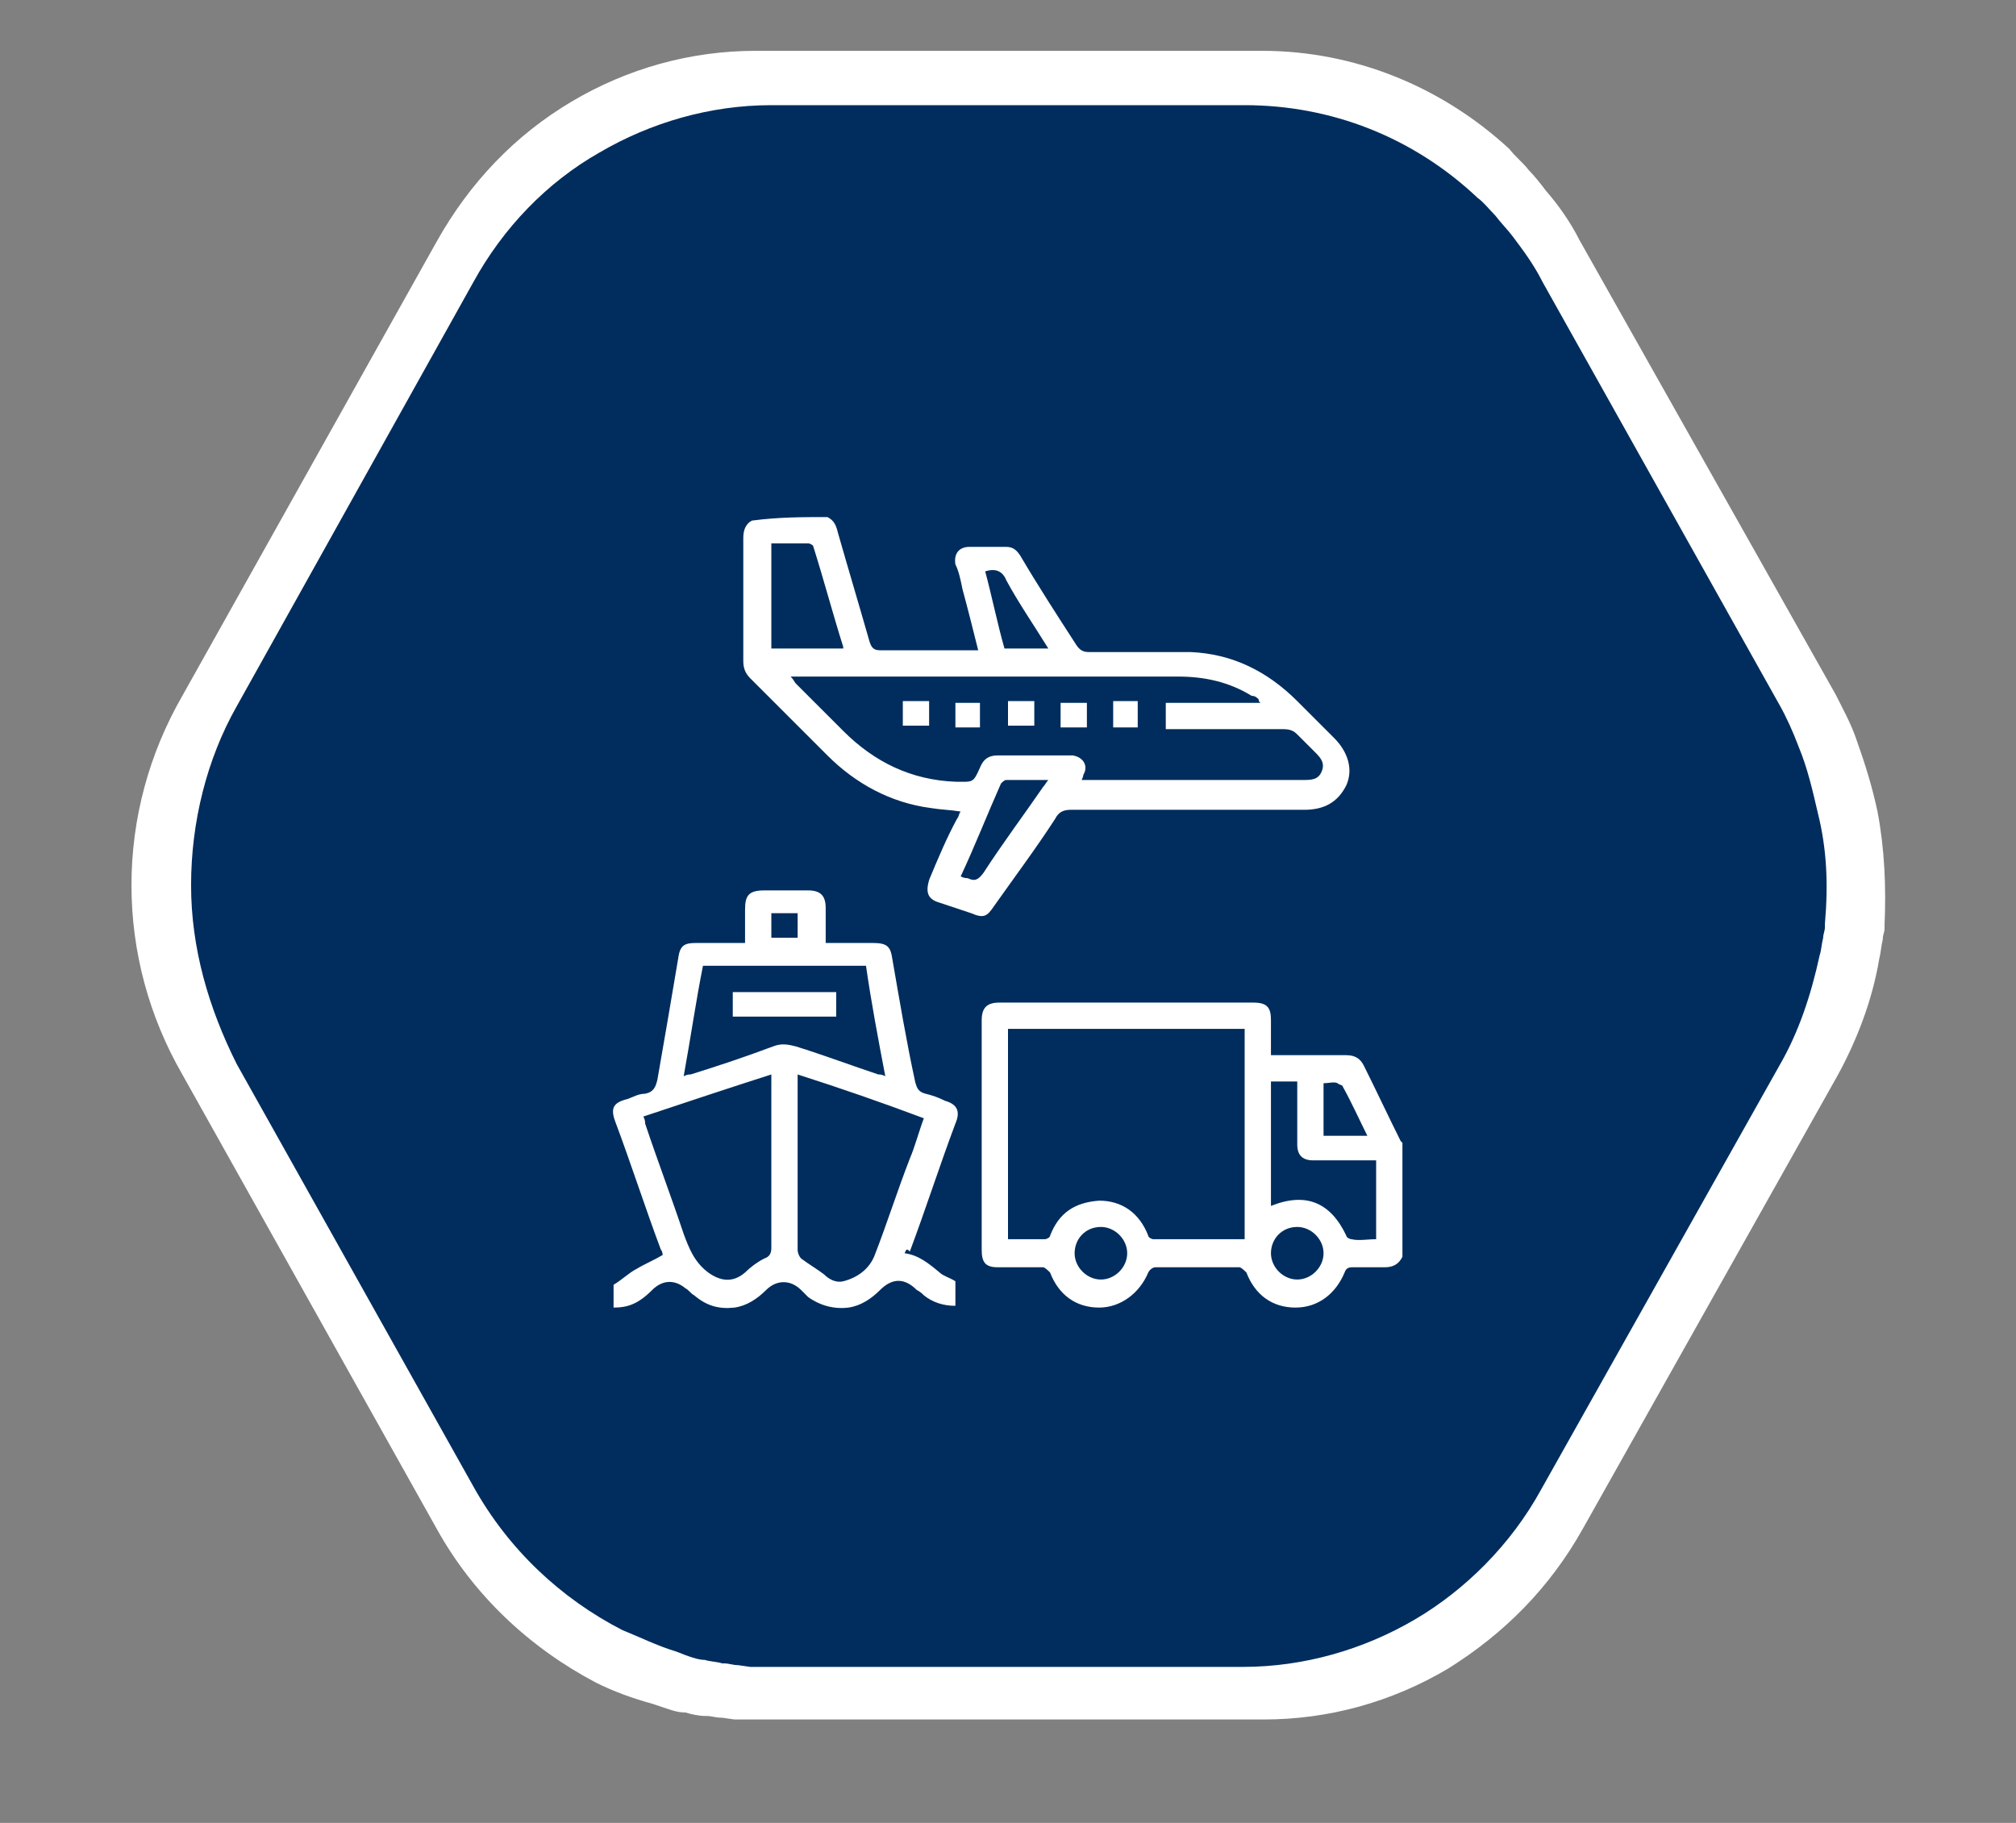
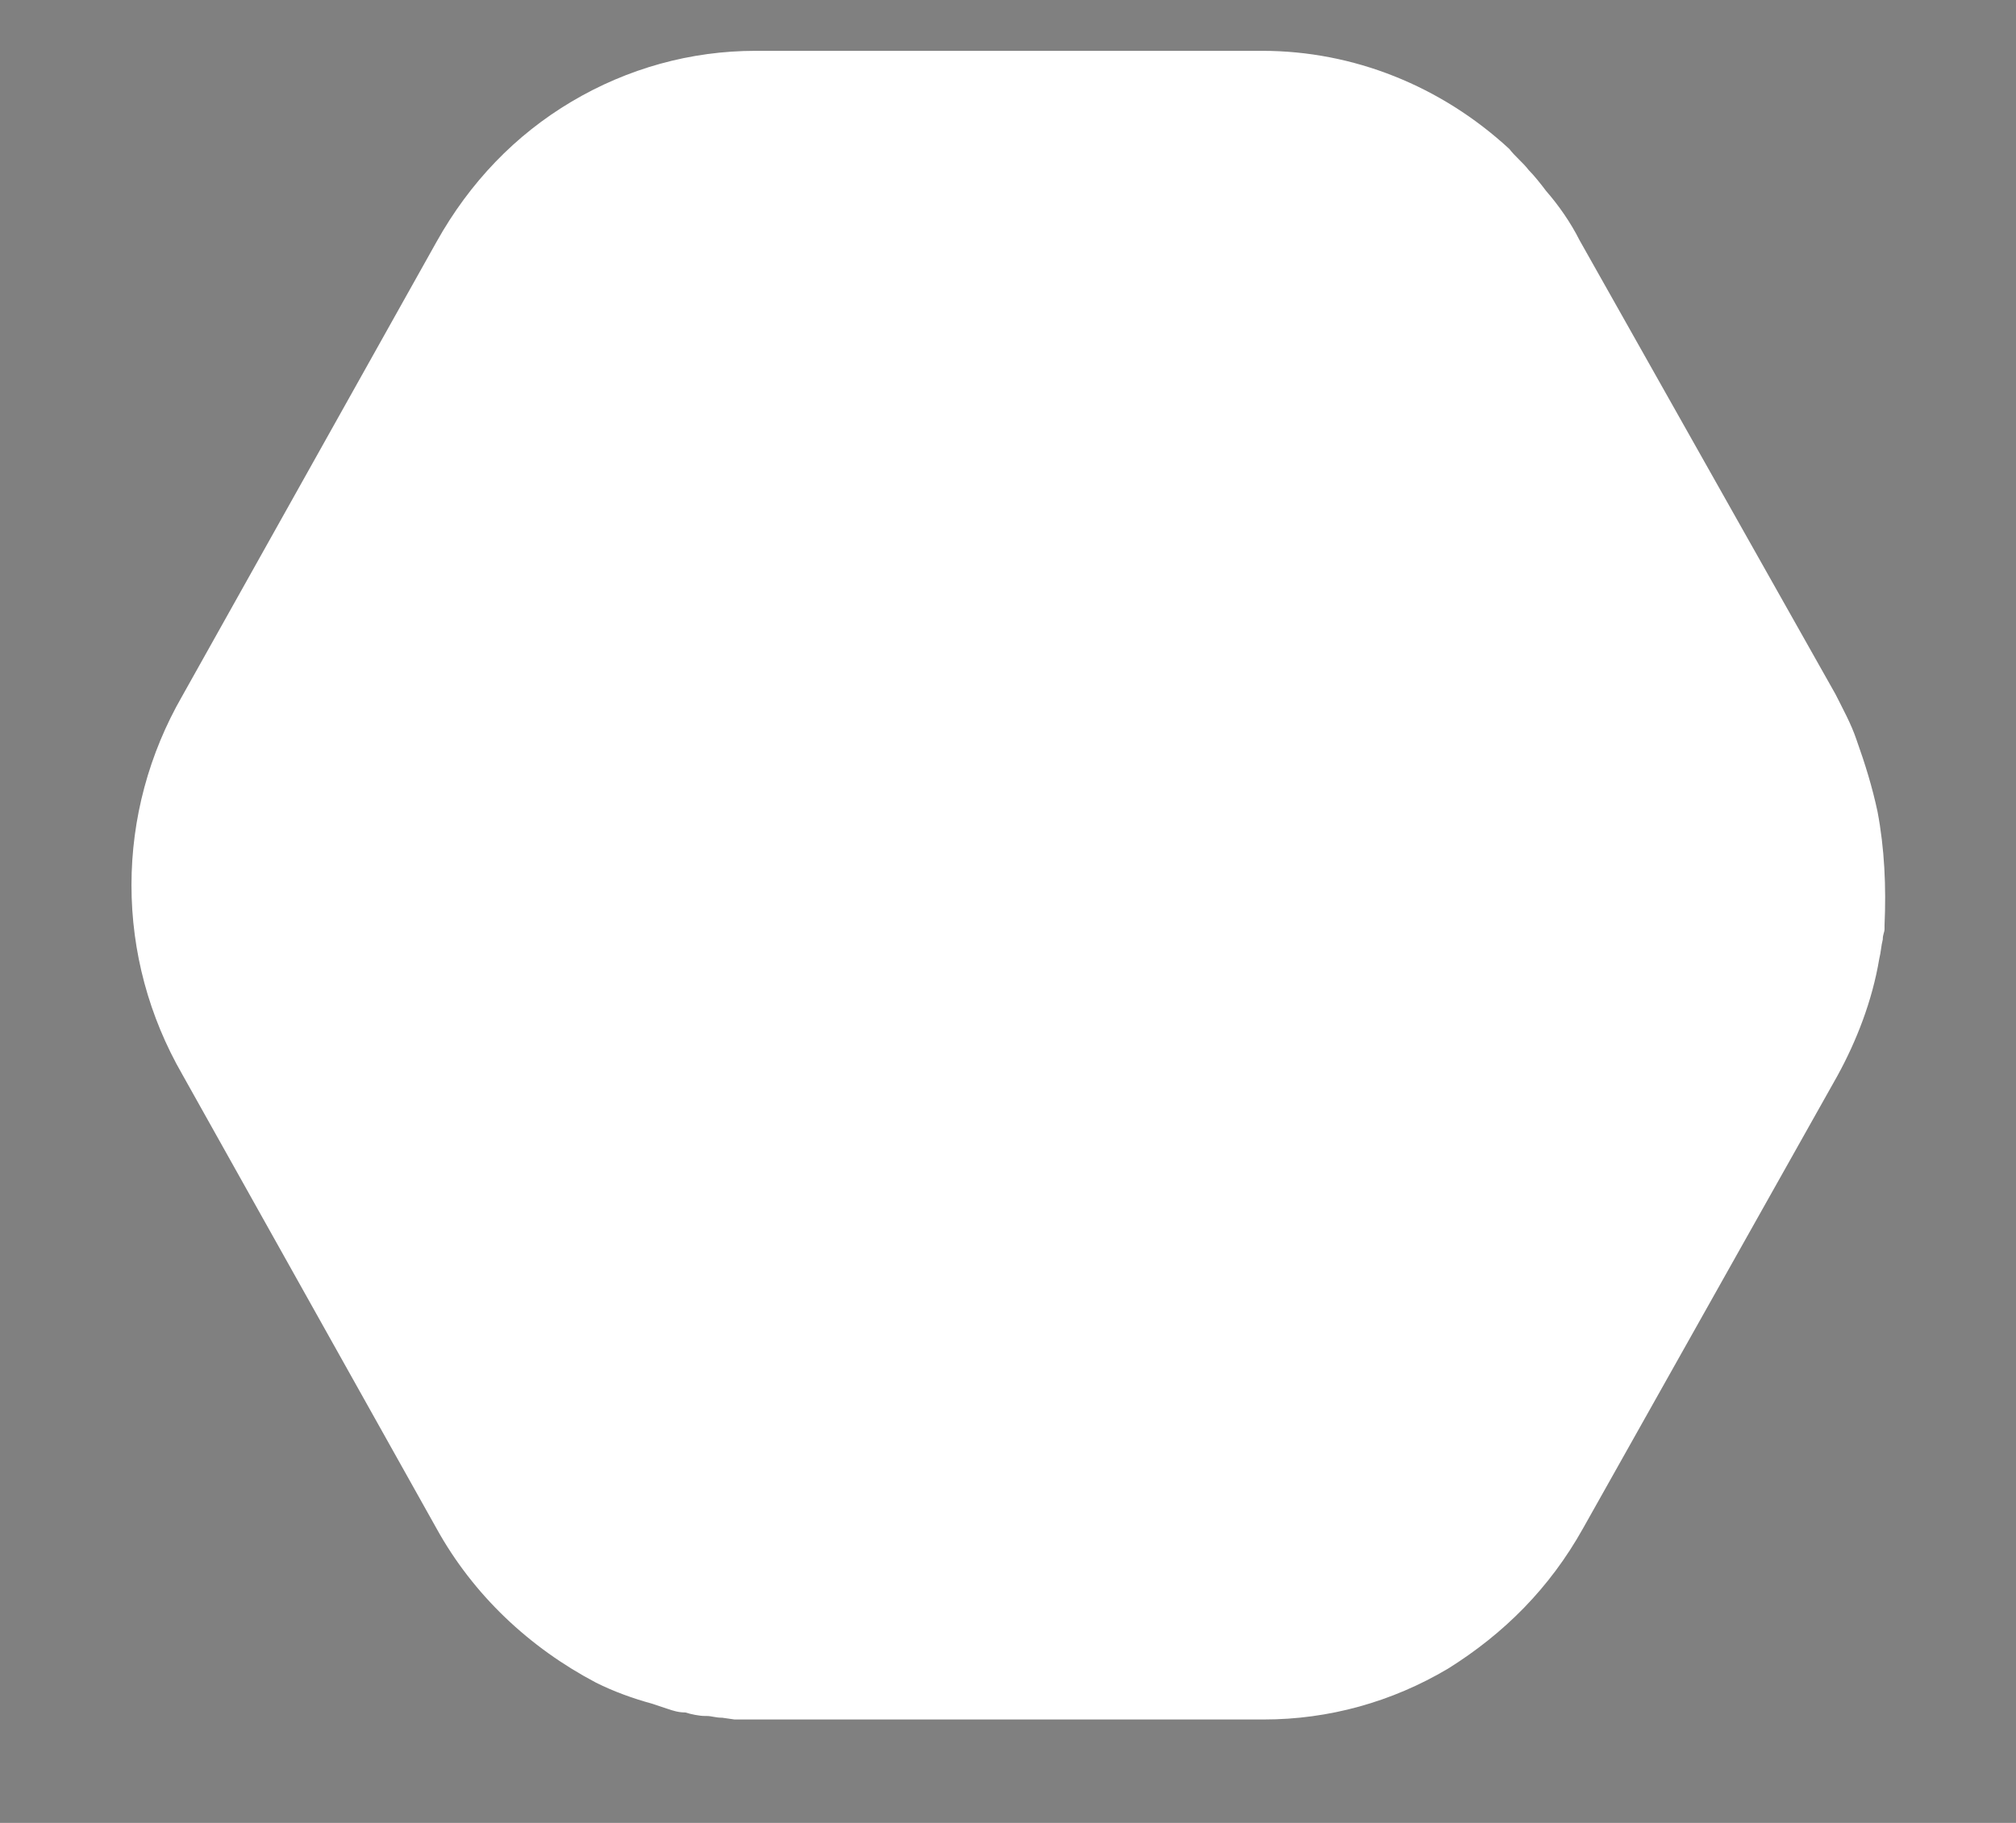
<svg xmlns="http://www.w3.org/2000/svg" version="1.1" id="Layer_1" x="0px" y="0px" viewBox="0 0 115 104" style="enable-background:new 0 0 115 104;" xml:space="preserve">
  <rect x="0" y="0" width="115" height="104" fill="#808080" stroke="none" />
  <style type="text/css">
	.st0{fill:#FFFFFF;}
	.st1{fill:#002D5D;}
</style>
  <path class="st0" d="M107.1,46.3c-0.3-1.4-0.7-2.7-1.2-4.1c-0.3-0.9-0.8-1.8-1.2-2.6l0,0L90.1,13.7c-0.5-1-1.2-2-1.9-2.8  c-0.3-0.4-0.7-0.9-1-1.2c-0.3-0.4-0.8-0.8-1.1-1.2C82.2,4.9,77.2,2.9,72,2.9H43.1c-3.7,0-7.3,1-10.5,2.9c-3.2,1.9-5.8,4.6-7.7,8  L10.4,39.7c-1.9,3.3-2.9,7-2.9,10.8s1,7.5,2.9,10.8l14.5,25.9c2.1,3.8,5.3,6.8,9.1,8.8c1,0.5,2.1,0.9,3.2,1.2  c0.3,0.1,0.6,0.2,0.9,0.3s0.6,0.2,1,0.2c0.3,0.1,0.8,0.2,1.1,0.2h0.1c0.3,0,0.5,0.1,0.9,0.1l0.7,0.1c0.4,0,0.8,0,1.2,0h29  c3.7,0,7.3-1,10.5-2.9c3.2-2,5.8-4.6,7.7-8l14.5-25.8c1.1-2,2-4.3,2.4-6.7c0.1-0.4,0.1-0.7,0.2-1.1c0-0.3,0.1-0.4,0.1-0.6  c0-0.1,0-0.2,0-0.2C107.6,50.6,107.5,48.4,107.1,46.3L107.1,46.3z" />
-   <path class="st1" d="M103.7,46.4c-0.3-1.3-0.6-2.6-1.1-3.8c-0.3-0.8-0.7-1.7-1.1-2.4l0,0L88,16.1c-0.5-1-1.1-1.8-1.7-2.6  c-0.3-0.4-0.7-0.8-1-1.2c-0.3-0.3-0.7-0.8-1-1C80.6,7.8,75.9,6,71,6H44c-3.5,0-6.9,1-9.8,2.7c-3,1.7-5.5,4.3-7.2,7.4L13.5,40.3  c-1.7,3-2.6,6.6-2.6,10.2s1,7,2.6,10.2L27,84.8c2,3.6,5,6.4,8.5,8.2c1,0.4,2,0.9,3,1.2c0.3,0.1,0.5,0.2,0.8,0.3  c0.3,0.1,0.6,0.2,0.9,0.2c0.3,0.1,0.7,0.1,1,0.2h0.1c0.3,0,0.5,0.1,0.8,0.1l0.7,0.1c0.3,0,0.8,0,1.1,0h27c3.5,0,6.9-1,9.8-2.7  s5.5-4.3,7.2-7.4l13.6-24.2c1.1-1.9,1.8-4,2.3-6.3c0.1-0.3,0.1-0.6,0.2-1c0-0.2,0.1-0.4,0.1-0.6c0-0.1,0-0.2,0-0.2  C104.3,50.4,104.2,48.4,103.7,46.4L103.7,46.4z" />
  <g>
    <path class="st0" d="M47.2,29.5c0.4,0.2,0.5,0.5,0.6,0.9c0.6,2.1,1.2,4.1,1.8,6.2c0.1,0.3,0.2,0.5,0.6,0.5c1.7,0,3.4,0,5.1,0   c0.1,0,0.3,0,0.5,0c-0.3-1.2-0.6-2.4-0.9-3.5c-0.1-0.5-0.2-1-0.4-1.4c-0.1-0.6,0.2-1,0.8-1c0.7,0,1.4,0,2.1,0   c0.4,0,0.6,0.2,0.8,0.5c1,1.7,2.1,3.4,3.2,5.1c0.2,0.3,0.4,0.4,0.7,0.4c1.9,0,3.9,0,5.8,0c2.4,0.1,4.4,1.1,6.1,2.8   c0.7,0.7,1.4,1.4,2.1,2.1c0.8,0.8,1.1,1.8,0.7,2.7c-0.5,1-1.3,1.4-2.4,1.4c-4.4,0-8.9,0-13.3,0c-0.4,0-0.7,0.1-0.9,0.5   c-1.1,1.7-2.3,3.3-3.5,5c-0.4,0.6-0.6,0.7-1.3,0.4c-0.6-0.2-1.2-0.4-1.8-0.6c-0.7-0.2-0.8-0.6-0.6-1.3c0.5-1.2,1-2.4,1.6-3.5   c0.1-0.1,0.1-0.3,0.2-0.4c-0.6-0.1-1.1-0.1-1.7-0.2c-2.3-0.3-4.3-1.4-5.9-3c-1.5-1.5-2.9-2.9-4.4-4.4c-0.3-0.3-0.4-0.6-0.4-1   c0-2.3,0-4.7,0-7c0-0.4,0.1-0.8,0.5-1C44.4,29.5,45.8,29.5,47.2,29.5z M61.7,44.5c1.9,0,3.8,0,5.6,0c2.3,0,4.7,0,7,0   c0.5,0,0.9,0,1.1-0.5c0.2-0.5-0.1-0.8-0.4-1.1c-0.3-0.3-0.7-0.7-1-1c-0.2-0.2-0.4-0.3-0.8-0.3c-2.1,0-4.1,0-6.2,0   c-0.2,0-0.3,0-0.5,0c0-0.5,0-1,0-1.5c1.8,0,3.6,0,5.4,0c-0.1-0.1-0.1-0.1-0.1-0.2c-0.1-0.1-0.2-0.2-0.4-0.2   c-1.3-0.8-2.7-1.1-4.2-1.1c-7.2,0-14.4,0-21.6,0c-0.1,0-0.3,0-0.5,0c0.2,0.2,0.2,0.3,0.3,0.4c0.9,0.9,1.8,1.8,2.7,2.7   c1.8,1.8,3.9,2.8,6.4,2.9c1,0,1,0.1,1.4-0.8c0.2-0.5,0.5-0.7,1-0.7c1.3,0,2.7,0,4,0c0.1,0,0.2,0,0.3,0c0.6,0.1,0.9,0.6,0.6,1.1   C61.8,44.2,61.8,44.3,61.7,44.5z M44,31c0,2,0,4,0,6c1.4,0,2.8,0,4.1,0c0-0.1,0-0.1,0-0.1c-0.6-1.9-1.1-3.8-1.7-5.7   c0-0.1-0.2-0.2-0.3-0.2C45.5,31,44.8,31,44,31z M54.8,50c0.2,0.1,0.3,0.1,0.4,0.1c0.4,0.2,0.6,0.1,0.9-0.3c1.1-1.7,2.3-3.3,3.4-4.9   c0.1-0.1,0.2-0.3,0.3-0.4c-0.8,0-1.6,0-2.4,0c-0.1,0-0.2,0.1-0.3,0.2C56.3,46.5,55.6,48.3,54.8,50z M56.2,32.6   c0.4,1.5,0.7,3,1.1,4.4c0.9,0,1.7,0,2.5,0c-0.8-1.3-1.7-2.6-2.4-3.9C57.2,32.6,56.8,32.4,56.2,32.6z" />
    <path class="st0" d="M80,71.7c-0.2,0.4-0.5,0.6-1,0.6c-0.6,0-1.2,0-1.8,0c-0.2,0-0.4,0-0.5,0.3c-0.5,1.2-1.5,2-2.8,2   c-1.3,0-2.3-0.7-2.8-2c-0.1-0.1-0.3-0.3-0.4-0.3c-1.6,0-3.2,0-4.8,0c-0.1,0-0.3,0.1-0.4,0.3c-0.5,1.2-1.6,2-2.8,2   c-1.3,0-2.3-0.7-2.8-2c-0.1-0.1-0.3-0.3-0.4-0.3c-0.9,0-1.7,0-2.6,0c-0.7,0-0.9-0.3-0.9-1c0-4.4,0-8.7,0-13.1c0-0.7,0.3-1,1-1   c4.8,0,9.7,0,14.5,0c0.8,0,1,0.3,1,1c0,0.6,0,1.3,0,2c0.9,0,1.8,0,2.7,0c0.5,0,1.1,0,1.6,0c0.5,0,0.8,0.2,1,0.6   c0.7,1.4,1.4,2.9,2.1,4.3c0,0,0.1,0.1,0.1,0.1C80,67.4,80,69.6,80,71.7z M71,70.7c0-4,0-8,0-12c-4.5,0-9,0-13.5,0c0,4,0,8,0,12   c0.7,0,1.4,0,2.1,0c0.1,0,0.3-0.1,0.3-0.2c0.5-1.3,1.4-1.9,2.8-2c1.3,0,2.3,0.7,2.8,2c0,0.1,0.2,0.2,0.3,0.2   C67.6,70.7,69.2,70.7,71,70.7z M78.5,70.7c0-1.5,0-3,0-4.5c-0.1,0-0.2,0-0.3,0c-1.1,0-2.2,0-3.3,0c-0.6,0-0.9-0.3-0.9-0.9   c0-0.4,0-0.7,0-1.1c0-0.8,0-1.7,0-2.5c-0.5,0-1,0-1.5,0c0,2.4,0,4.7,0,7.1c2-0.8,3.4-0.2,4.3,1.7c0,0.1,0.2,0.2,0.3,0.2   C77.5,70.8,78,70.7,78.5,70.7z M61.3,71.5c0,0.8,0.7,1.5,1.5,1.5c0.8,0,1.5-0.7,1.5-1.5c0-0.8-0.7-1.5-1.5-1.5   C61.9,70,61.3,70.7,61.3,71.5z M72.5,71.5c0,0.8,0.7,1.5,1.5,1.5c0.8,0,1.5-0.7,1.5-1.5c0-0.8-0.7-1.5-1.5-1.5   C73.1,70,72.5,70.7,72.5,71.5z M75.5,61.8c0,1,0,2,0,3c0.8,0,1.6,0,2.5,0c-0.5-1-0.9-1.9-1.4-2.8c0-0.1-0.2-0.1-0.3-0.2   C76.1,61.7,75.8,61.8,75.5,61.8z" />
    <path class="st0" d="M51.6,71.5c0.8,0.1,1.4,0.6,2,1.1c0.2,0.2,0.6,0.3,0.9,0.5c0,0.4,0,0.9,0,1.4c-0.7,0-1.3-0.2-1.8-0.6   c-0.1-0.1-0.2-0.2-0.4-0.3c-0.7-0.7-1.4-0.7-2.1,0c-0.5,0.5-1.1,0.9-1.8,1c-0.8,0.1-1.6-0.1-2.3-0.6c-0.1-0.1-0.3-0.3-0.4-0.4   c-0.6-0.6-1.4-0.6-2,0c-0.5,0.5-1.1,0.9-1.8,1c-0.9,0.1-1.6-0.1-2.3-0.7c-0.2-0.1-0.3-0.3-0.5-0.4c-0.6-0.5-1.3-0.5-1.9,0.1   c-0.8,0.8-1.4,1-2.2,1c0-0.5,0-0.9,0-1.3c0.5-0.3,0.9-0.7,1.3-0.9c0.5-0.3,1-0.5,1.5-0.8c0,0,0-0.2-0.1-0.3   c-0.9-2.4-1.7-4.9-2.6-7.3c-0.3-0.8-0.1-1.1,0.7-1.3c0.3-0.1,0.6-0.3,1-0.3c0.5-0.1,0.6-0.4,0.7-0.8c0.4-2.3,0.8-4.6,1.2-7   c0.1-0.7,0.4-0.8,1-0.8c0.9,0,1.8,0,2.8,0c0-0.7,0-1.3,0-1.9c0-0.8,0.2-1.1,1.1-1.1c0.8,0,1.6,0,2.5,0c0.7,0,1,0.3,1,1   c0,0.7,0,1.3,0,2c0.9,0,1.8,0,2.7,0c0.8,0,1,0.2,1.1,0.9c0.4,2.3,0.8,4.7,1.3,7c0.1,0.4,0.2,0.6,0.6,0.7c0.4,0.1,0.7,0.2,1.1,0.4   c0.7,0.2,0.9,0.6,0.6,1.3c-0.9,2.4-1.7,4.9-2.6,7.3C51.7,71.2,51.7,71.3,51.6,71.5z M45.5,61.3c0,0.7,0,1.3,0,2c0,2.7,0,5.3,0,8   c0,0.2,0.1,0.4,0.2,0.5c0.4,0.3,0.9,0.6,1.3,0.9c0.3,0.3,0.7,0.5,1.1,0.4c0.8-0.2,1.5-0.7,1.8-1.5c0.7-1.8,1.3-3.7,2-5.5   c0.3-0.7,0.5-1.5,0.8-2.3C50.3,62.9,48,62.1,45.5,61.3z M36.7,63.7c0.1,0.2,0.1,0.3,0.1,0.4c0.7,2.1,1.5,4.2,2.2,6.3   c0.3,0.8,0.6,1.6,1.4,2.2c0.7,0.5,1.4,0.6,2.1,0c0.3-0.3,0.7-0.6,1.1-0.8c0.3-0.1,0.4-0.3,0.4-0.6c0-3.1,0-6.3,0-9.4   c0-0.1,0-0.3,0-0.5C41.5,62.1,39.1,62.9,36.7,63.7z M39,61.4c0.2-0.1,0.3-0.1,0.4-0.1c1.6-0.5,3.1-1,4.7-1.6c0.5-0.2,0.9-0.1,1.3,0   c1.6,0.5,3.2,1.1,4.7,1.6c0.1,0,0.2,0,0.4,0.1c-0.4-2.1-0.8-4.2-1.1-6.3c-3.1,0-6.2,0-9.3,0C39.7,57.1,39.4,59.2,39,61.4z M44,53.5   c0.5,0,1,0,1.5,0c0-0.5,0-1,0-1.4c-0.5,0-1,0-1.5,0C44,52.5,44,53,44,53.5z" />
-     <path class="st0" d="M54.5,41.5c0-0.5,0-0.9,0-1.4c0.5,0,0.9,0,1.4,0c0,0.5,0,0.9,0,1.4C55.5,41.5,55,41.5,54.5,41.5z" />
-     <path class="st0" d="M57.5,40c0.5,0,1,0,1.5,0c0,0.5,0,1,0,1.4c-0.5,0-1,0-1.5,0C57.5,41,57.5,40.5,57.5,40z" />
+     <path class="st0" d="M54.5,41.5c0-0.5,0-0.9,0-1.4c0.5,0,0.9,0,1.4,0C55.5,41.5,55,41.5,54.5,41.5z" />
    <path class="st0" d="M53,40c0,0.5,0,0.9,0,1.4c-0.5,0-1,0-1.5,0c0-0.5,0-0.9,0-1.4C52,40,52.5,40,53,40z" />
    <path class="st0" d="M60.5,41.5c0-0.5,0-0.9,0-1.4c0.5,0,1,0,1.5,0c0,0.5,0,0.9,0,1.4C61.5,41.5,61,41.5,60.5,41.5z" />
-     <path class="st0" d="M63.5,40c0.5,0,0.9,0,1.4,0c0,0.5,0,1,0,1.5c-0.5,0-0.9,0-1.4,0C63.5,41,63.5,40.5,63.5,40z" />
-     <path class="st0" d="M41.8,58c0-0.5,0-1,0-1.4c2,0,4,0,5.9,0c0,0.5,0,0.9,0,1.4C45.7,58,43.8,58,41.8,58z" />
  </g>
</svg>